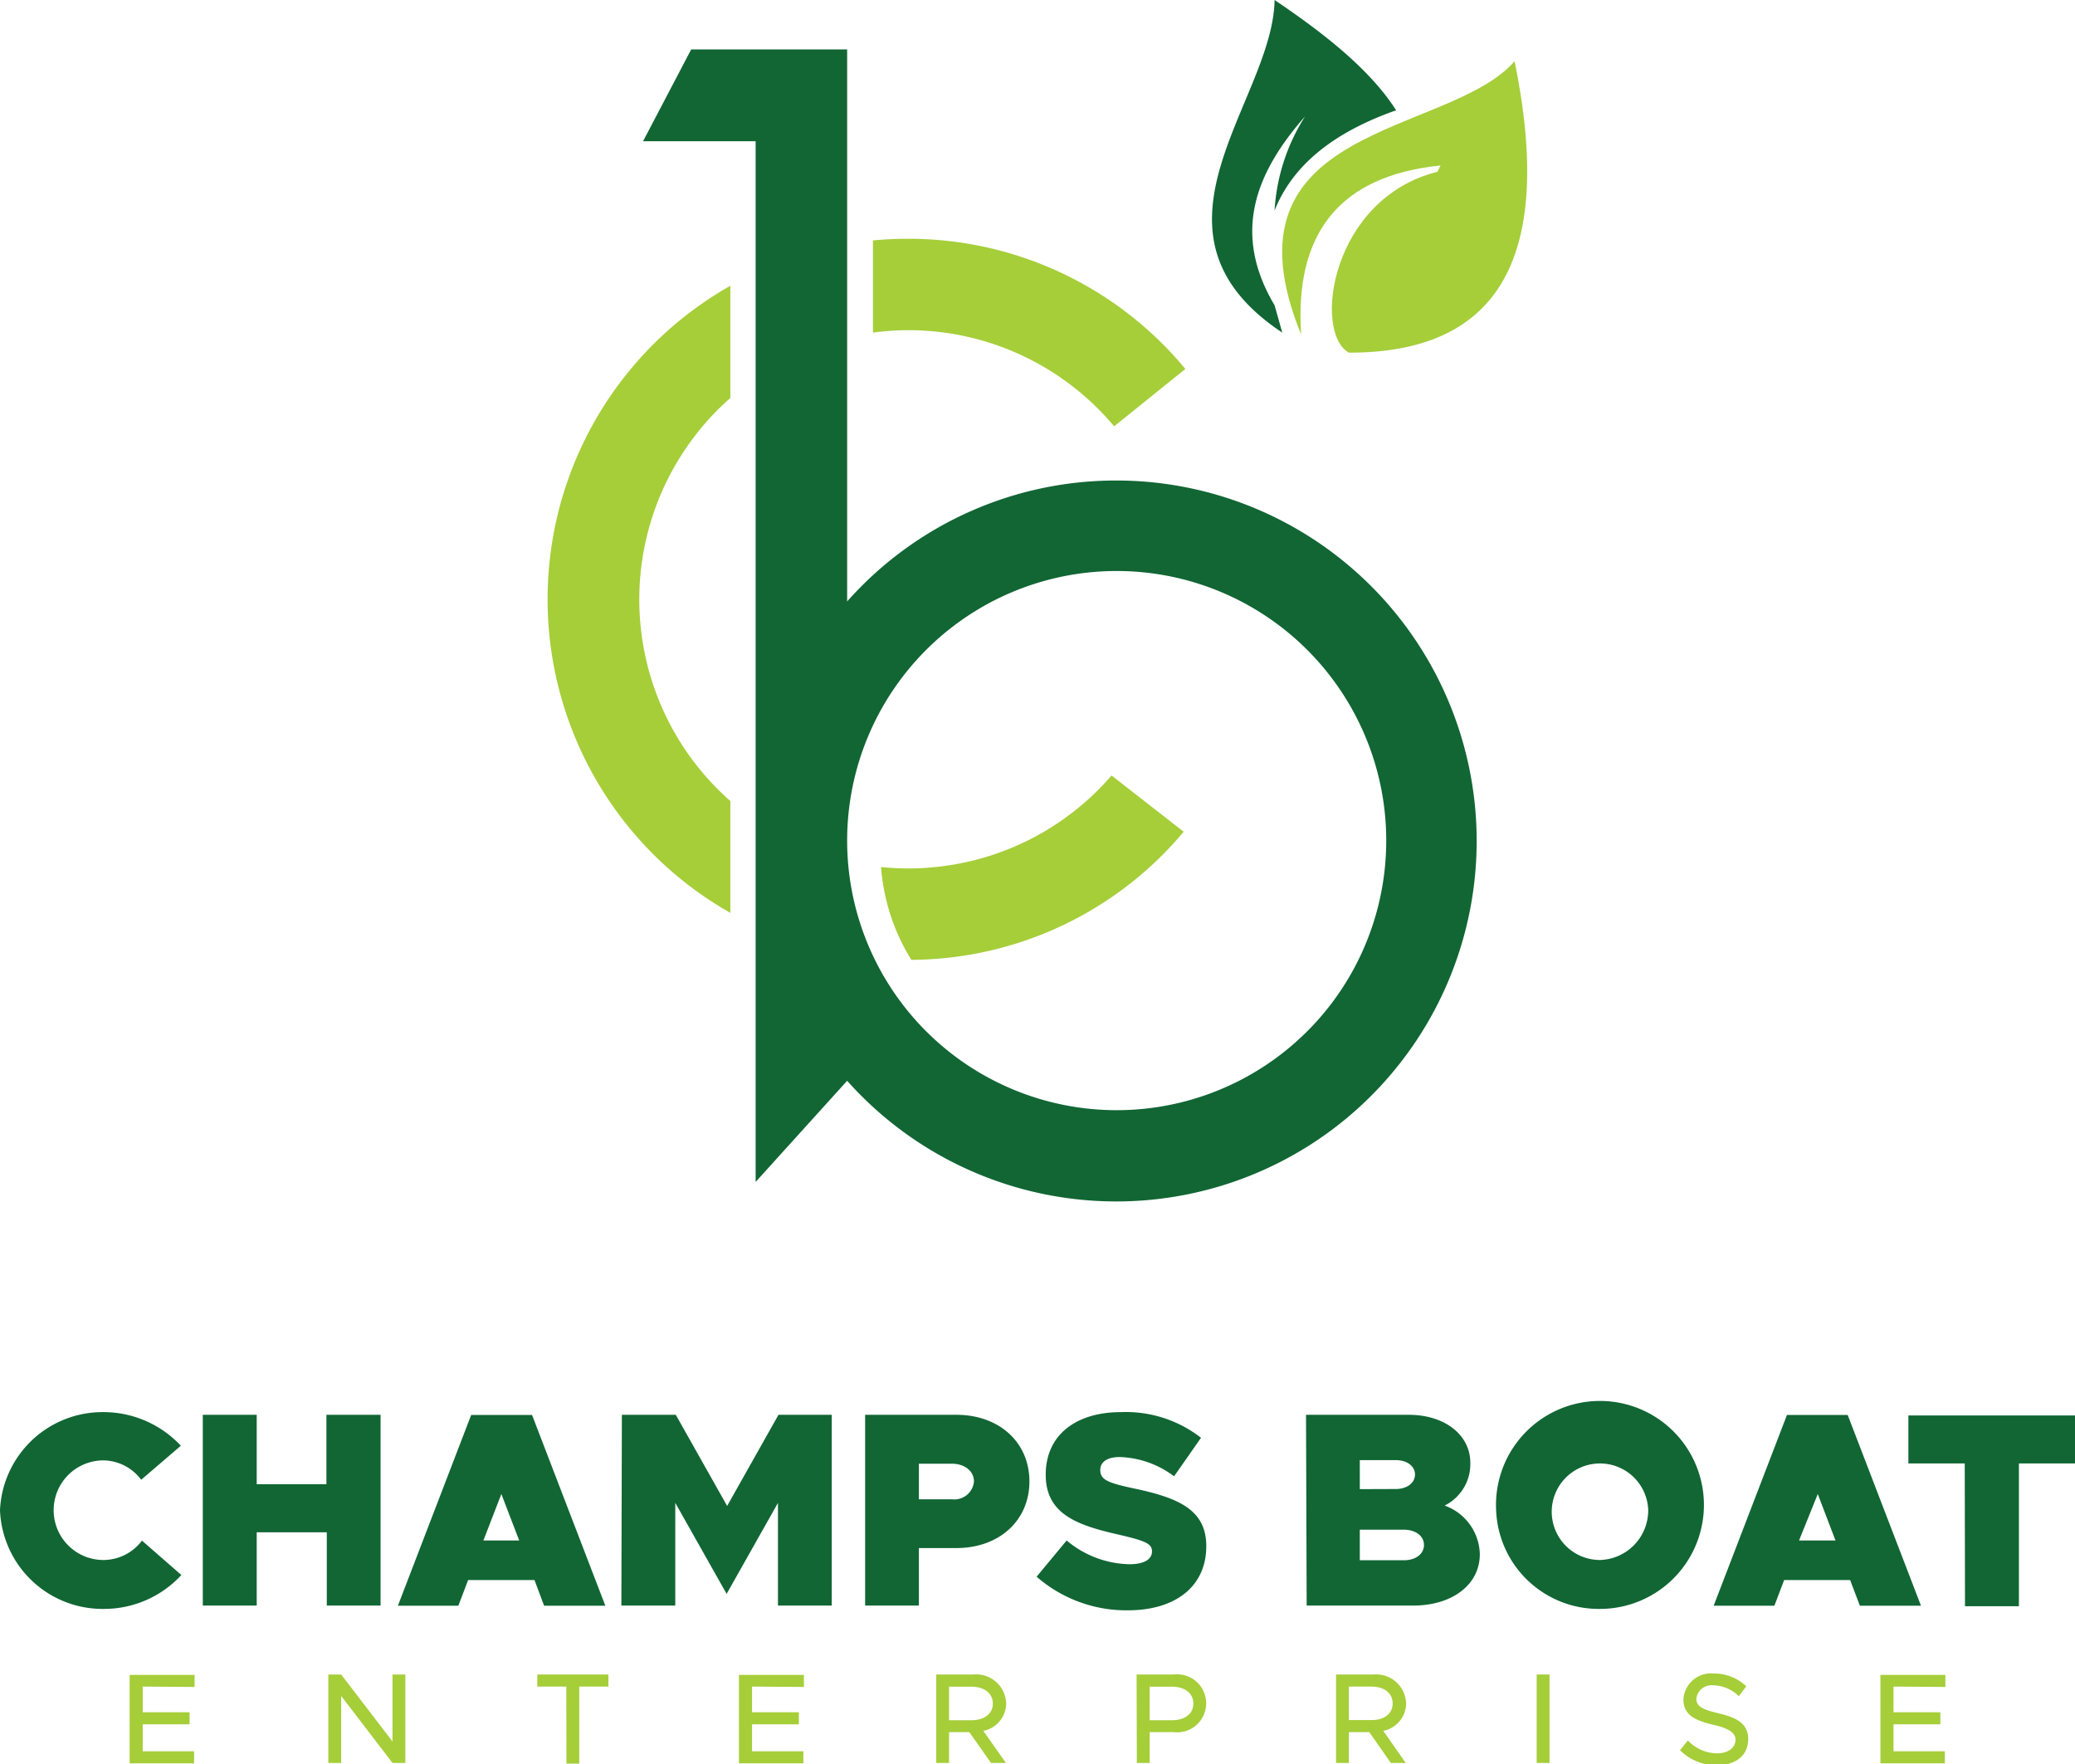
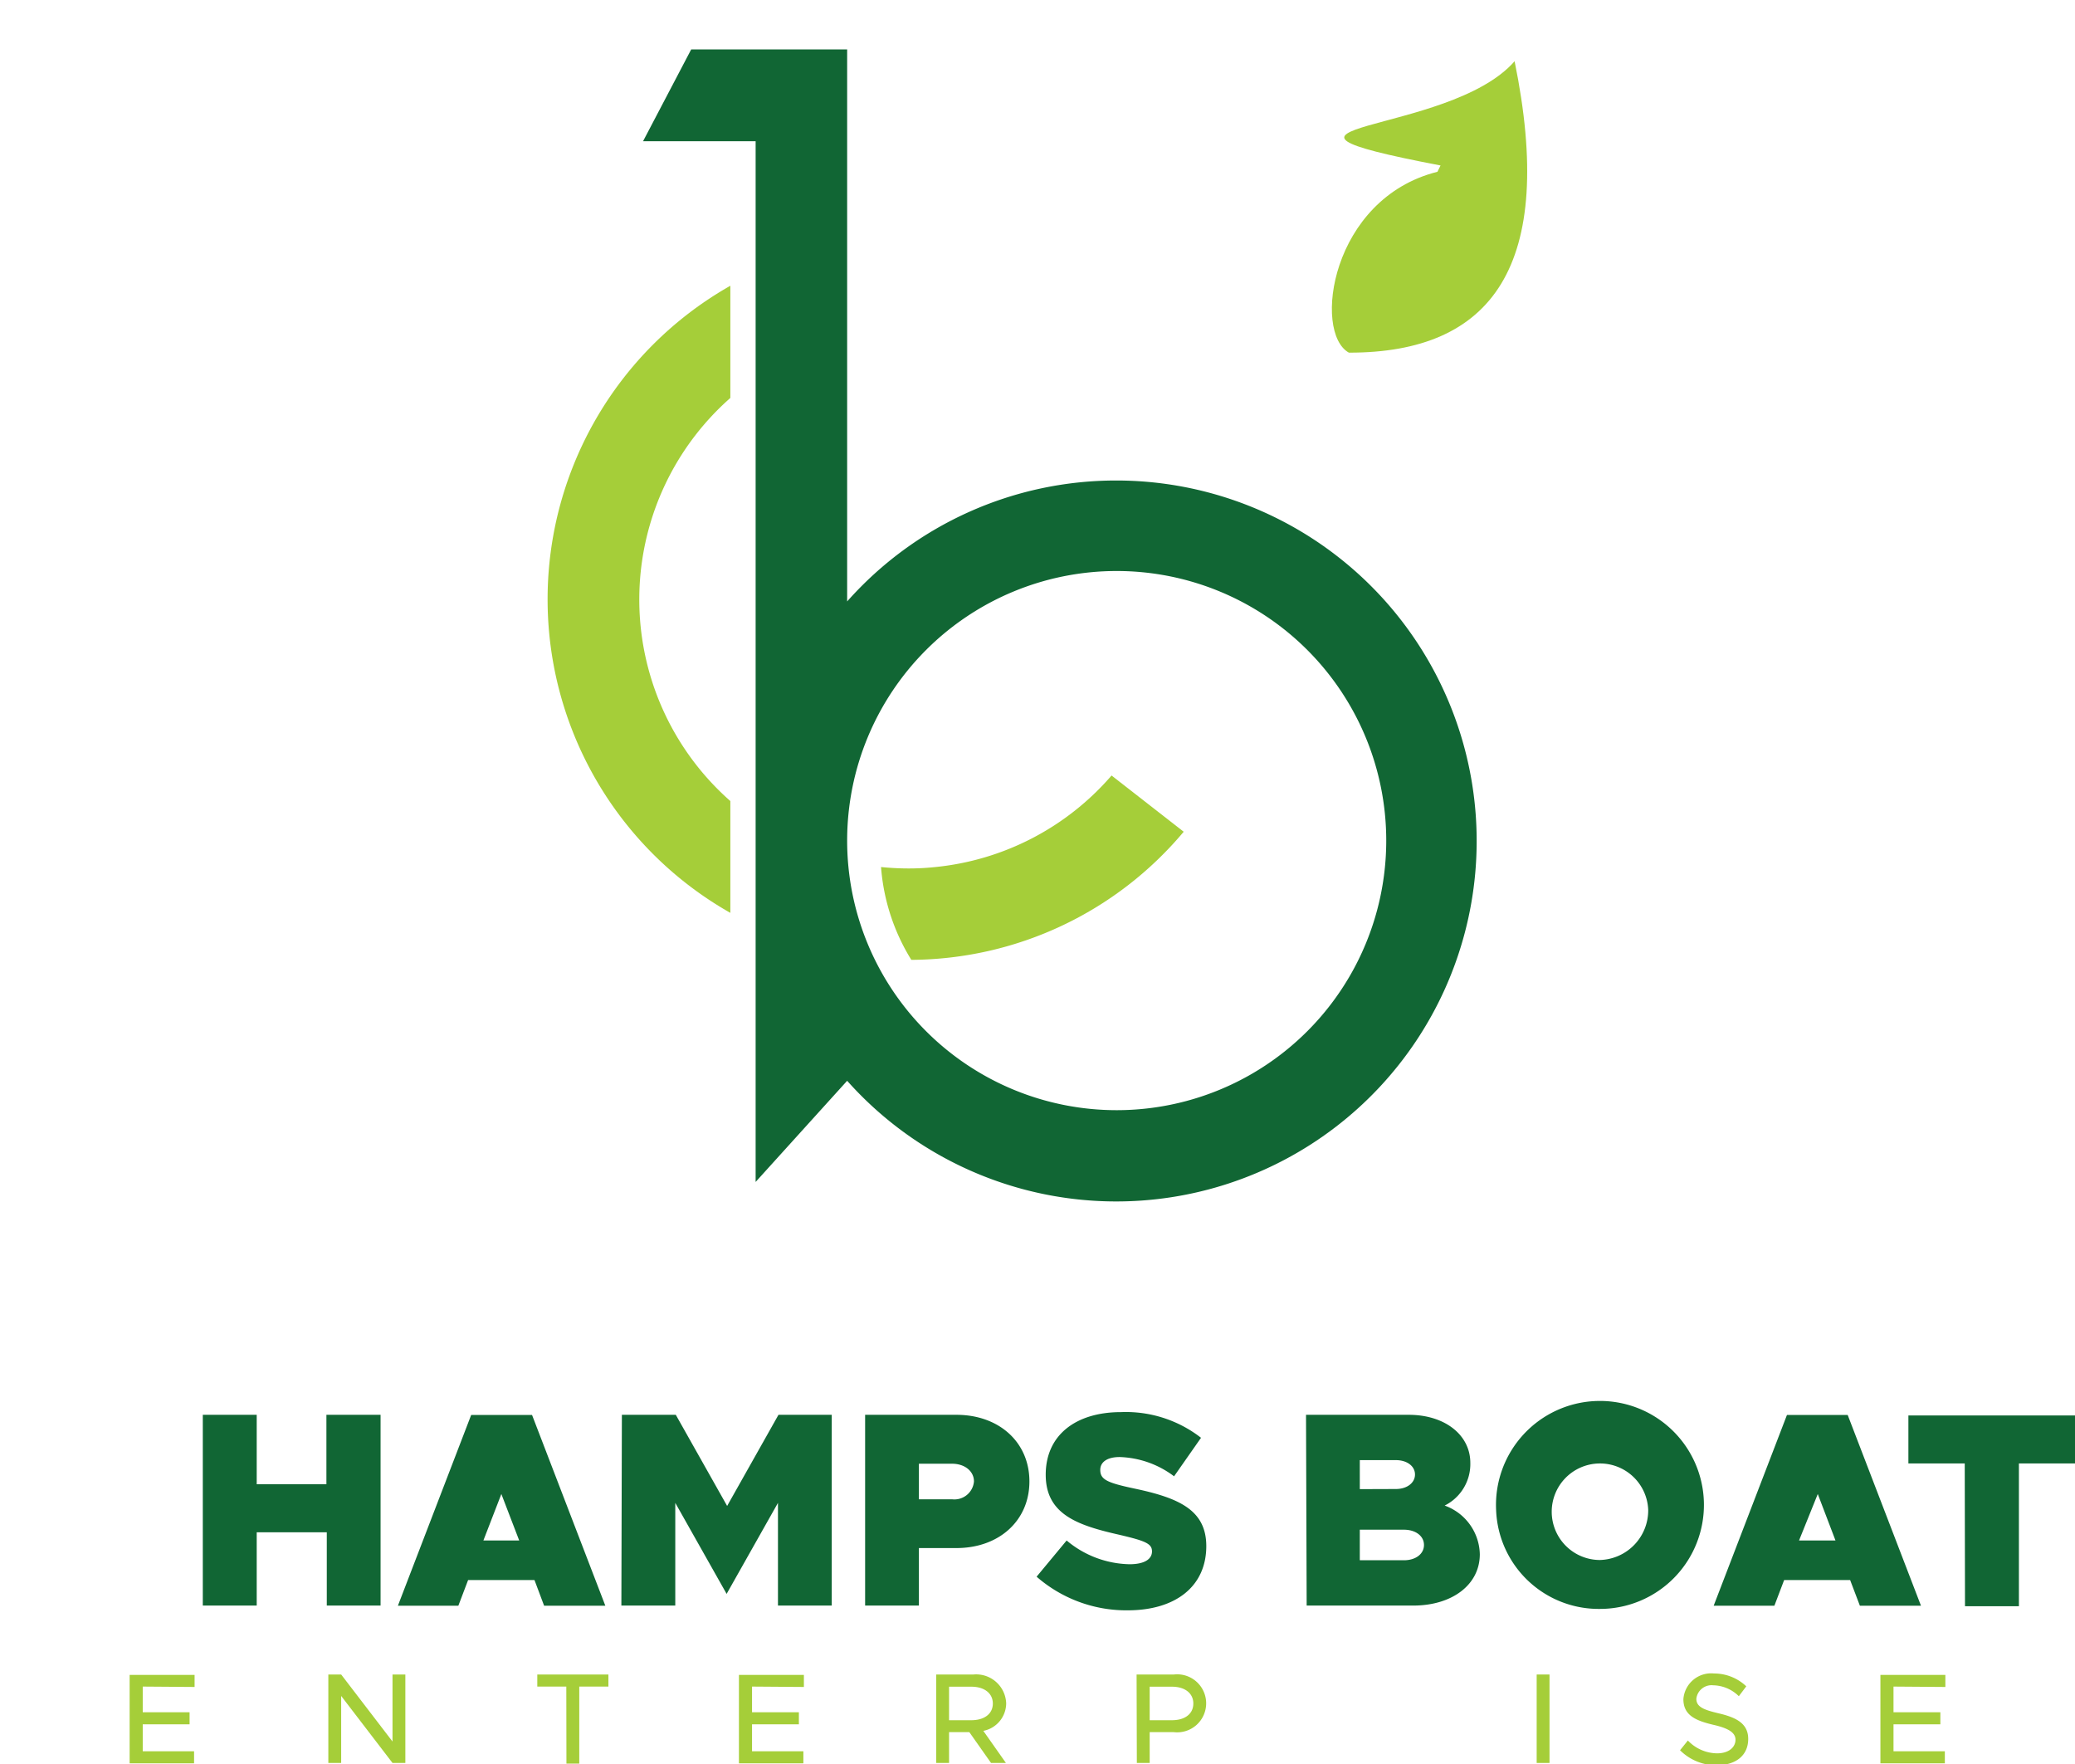
<svg xmlns="http://www.w3.org/2000/svg" viewBox="0 0 161.66 137.44">
  <defs>
    <style>.cls-1{fill:#a5ce39;}.cls-2{fill:#116634;}</style>
  </defs>
  <g id="Layer_2" data-name="Layer 2">
    <g id="Layer_1-2" data-name="Layer 1">
-       <path class="cls-1" d="M118,4.77c3.26,15.93-1.74,22.72-12.91,22.7-2.82-1.56-1.42-12,6.9-14.09l.24-.49c-8,.81-11.38,5.42-10.86,13.17C94.63,9.52,112.83,10.69,118,4.77Z" />
-       <path class="cls-2" d="M99.3,0c4,2.69,7.5,5.5,9.47,8.59-4.67,1.65-8,4.12-9.47,7.81a15.29,15.29,0,0,1,2.38-7.34c-3.84,4.37-5.74,9.07-2.38,14.72l.6,2.13C88,18,99.19,7.85,99.3,0Z" />
+       <path class="cls-1" d="M118,4.77c3.26,15.93-1.74,22.72-12.91,22.7-2.82-1.56-1.42-12,6.9-14.09l.24-.49C94.63,9.52,112.83,10.69,118,4.77Z" />
      <path class="cls-2" d="M87,37.43a28,28,0,0,0-21,9.42v-43H53.85L50.1,11h8.77V92.07L66,84.19A28.08,28.08,0,1,0,87,37.43Zm0,49.05a21,21,0,1,1,21-21A21,21,0,0,1,87,86.48Z" />
      <path class="cls-1" d="M56.9,62.4A20.92,20.92,0,0,1,56.9,31V22.26a28.07,28.07,0,0,0,0,48.85Z" />
      <path class="cls-1" d="M92.22,64.79A27.88,27.88,0,0,1,71,74.77a16,16,0,0,1-2.36-7.23c.7.07,1.42.11,2.14.11a19.05,19.05,0,0,0,2-.1,20.88,20.88,0,0,0,13.82-7.14Z" />
-       <path class="cls-1" d="M92.35,28.74,86.8,33.21a20.91,20.91,0,0,0-16-7.49,21.31,21.31,0,0,0-2.79.19V18.73c.91-.09,1.84-.13,2.79-.13A28,28,0,0,1,92.35,28.74Z" />
-       <path class="cls-2" d="M0,117.63A8,8,0,0,1,8.09,110a8.25,8.25,0,0,1,6,2.62L11,115.27a3.73,3.73,0,0,0-2.94-1.51,3.88,3.88,0,0,0,0,7.76,3.77,3.77,0,0,0,3-1.51l3.07,2.68a8.19,8.19,0,0,1-6,2.64A8,8,0,0,1,0,117.63Z" />
      <path class="cls-2" d="M29.65,110.21v14.86H25.46v-5.71H20v5.71h-4.2V110.21H20v5.41h5.43v-5.41Z" />
      <path class="cls-2" d="M41.64,123.08H36.47l-.76,2H31l5.71-14.86h4.74l5.71,14.86H42.39ZM40.45,120l-1.39-3.62L37.66,120Z" />
      <path class="cls-2" d="M48.45,110.21h4.2l4,7.1,4-7.1H64.8v14.86H60.61v-8l-4,7.09-4-7.09v8h-4.2Z" />
      <path class="cls-2" d="M67.4,110.21h7.11c3.33,0,5.69,2.14,5.69,5.19s-2.36,5.19-5.69,5.19H71.59v4.48H67.4Zm6.77,6.58a1.53,1.53,0,0,0,1.71-1.39c0-.8-.72-1.38-1.71-1.38H71.59v2.77Z" />
      <path class="cls-2" d="M80.76,122.82,83.1,120A7.84,7.84,0,0,0,88,121.85c1.15,0,1.75-.39,1.75-1s-.52-.82-2.57-1.3c-3.22-.73-5.71-1.58-5.71-4.67S83.81,110,87.34,110a9.53,9.53,0,0,1,6.23,2l-2.1,3a7.4,7.4,0,0,0-4.24-1.5c-1,0-1.51.41-1.51,1,0,.75.52,1,2.64,1.45,3.46.73,5.62,1.66,5.62,4.49,0,3.14-2.4,5-6.12,5A10.63,10.63,0,0,1,80.76,122.82Z" />
      <path class="cls-2" d="M101.75,110.21h8c2.83,0,4.8,1.58,4.8,3.74a3.61,3.61,0,0,1-2,3.33,4.12,4.12,0,0,1,2.74,3.79c0,2.38-2.16,4-5.19,4h-8.3Zm7,5.78c.87,0,1.49-.48,1.49-1.13s-.62-1.12-1.49-1.12h-2.81V116Zm.63,5.55c.91,0,1.56-.49,1.56-1.19s-.65-1.19-1.56-1.19h-3.44v2.38Z" />
      <path class="cls-2" d="M116.56,117.63a8.1,8.1,0,1,1,8.09,7.7A8,8,0,0,1,116.56,117.63Zm11.85,0a3.76,3.76,0,1,0-3.76,3.89A3.87,3.87,0,0,0,128.41,117.63Z" />
      <path class="cls-2" d="M144.14,123.08H139l-.76,2h-4.73l5.71-14.86h4.73l5.71,14.86H144.9ZM143,120l-1.38-3.62L140.16,120Z" />
      <path class="cls-2" d="M153.07,114h-4.39v-3.74h13V114h-4.39v11.12h-4.2Z" />
      <path class="cls-1" d="M11.12,131.38v2h3.65v.94H11.12v2.1h4v.94H10.1v-6.89h5.06v.94Z" />
      <path class="cls-1" d="M25.58,130.44h1l4,5.22v-5.22h1v6.89h-1l-4-5.22v5.22h-1Z" />
      <path class="cls-1" d="M44.12,131.38H41.86v-.94H47.4v.94H45.13v6h-1Z" />
      <path class="cls-1" d="M58.59,131.38v2h3.65v.94H58.59v2.1h4v.94H57.57v-6.89h5.06v.94Z" />
      <path class="cls-1" d="M76.61,134.83l1.76,2.5H77.21l-1.69-2.4H73.94v2.4h-1v-6.89h2.89a2.34,2.34,0,0,1,2.56,2.25A2.2,2.2,0,0,1,76.61,134.83ZM73.94,134h1.74c1,0,1.67-.49,1.67-1.3s-.68-1.31-1.67-1.31H73.94Z" />
      <path class="cls-1" d="M88.55,130.44h2.9a2.26,2.26,0,1,1,0,4.49H89.57v2.4h-1ZM91.31,134c1,0,1.66-.49,1.66-1.3s-.67-1.31-1.66-1.31H89.57V134Z" />
-       <path class="cls-1" d="M107.77,134.83l1.75,2.5h-1.16l-1.68-2.4h-1.59v2.4h-1v-6.89H107a2.34,2.34,0,0,1,2.55,2.25A2.21,2.21,0,0,1,107.77,134.83Zm-2.68-.84h1.75c1,0,1.66-.49,1.66-1.3s-.67-1.31-1.66-1.31h-1.75Z" />
      <path class="cls-1" d="M119.72,130.44h1v6.89h-1Z" />
      <path class="cls-1" d="M130.89,136.34l.61-.76a3.18,3.18,0,0,0,2.27,1c.95,0,1.44-.5,1.44-1.06s-.57-.9-1.72-1.16c-1.4-.33-2.34-.75-2.34-2a2.17,2.17,0,0,1,2.39-2,3.64,3.64,0,0,1,2.51,1l-.58.77a2.92,2.92,0,0,0-2-.85,1.19,1.19,0,0,0-1.31,1.05c0,.64.59.86,1.72,1.13,1.37.32,2.32.78,2.32,2s-.88,2.05-2.5,2.05A4,4,0,0,1,130.89,136.34Z" />
      <path class="cls-1" d="M147.52,131.38v2h3.65v.94h-3.65v2.1h4v.94H146.5v-6.89h5.06v.94Z" />
    </g>
  </g>
</svg>